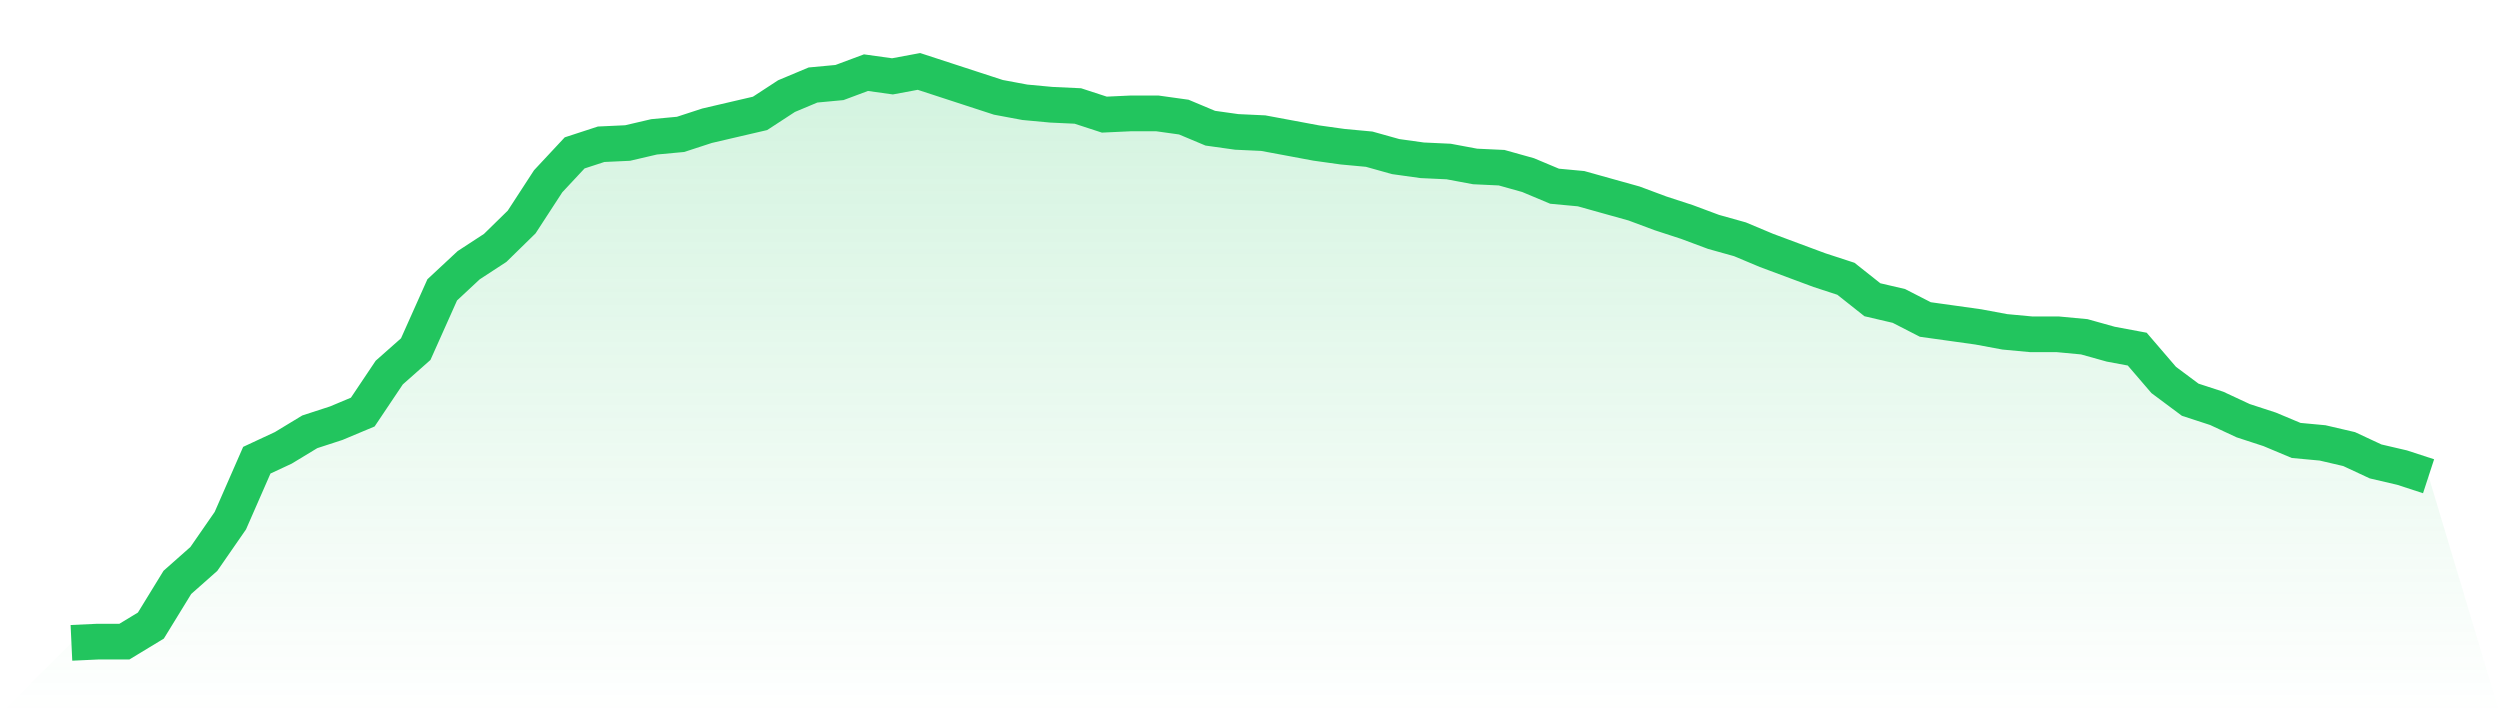
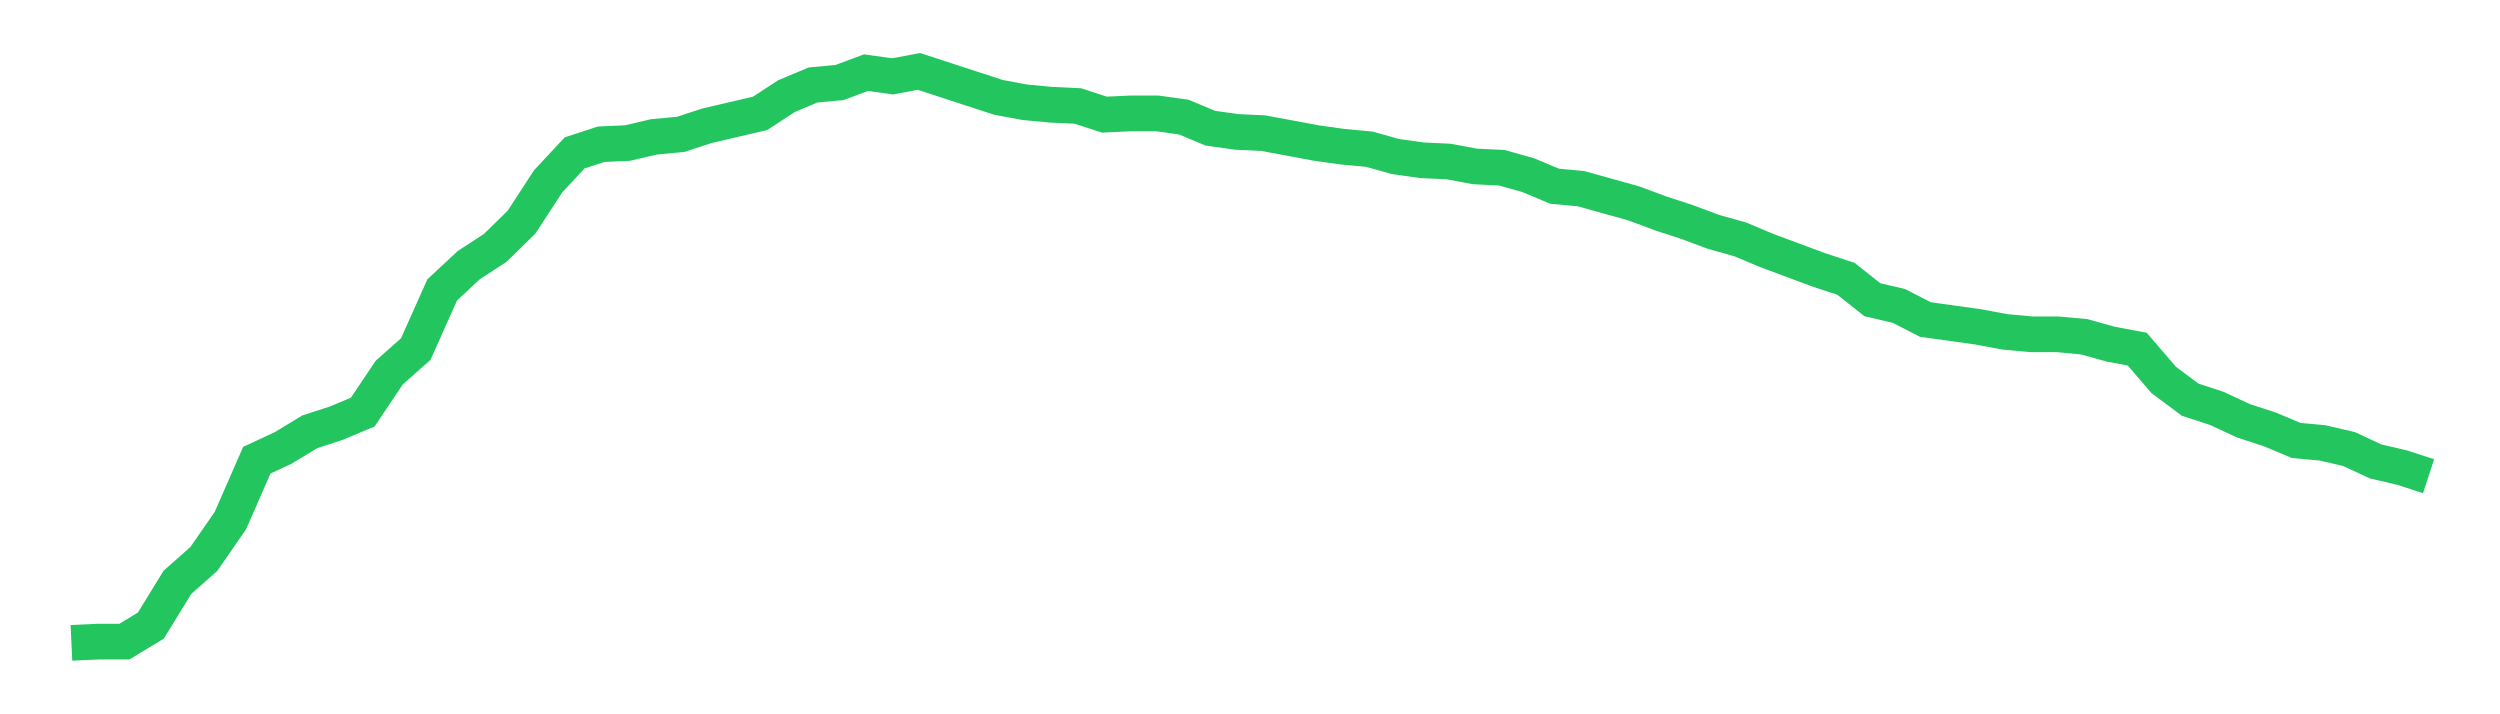
<svg xmlns="http://www.w3.org/2000/svg" viewBox="0 0 140 40">
  <defs>
    <linearGradient id="gradient" x1="0" x2="0" y1="0" y2="1">
      <stop offset="0%" stop-color="#22c55e" stop-opacity="0.2" />
      <stop offset="100%" stop-color="#22c55e" stop-opacity="0" />
    </linearGradient>
  </defs>
-   <path d="M4,36 L4,36 L5.483,35.931 L6.966,35.931 L8.449,35.032 L9.933,32.613 L11.416,31.3 L12.899,29.158 L14.382,25.771 L15.865,25.08 L17.348,24.181 L18.831,23.698 L20.315,23.076 L21.798,20.864 L23.281,19.551 L24.764,16.233 L26.247,14.851 L27.73,13.883 L29.213,12.432 L30.697,10.151 L32.18,8.562 L33.663,8.078 L35.146,8.009 L36.629,7.663 L38.112,7.525 L39.596,7.041 L41.079,6.695 L42.562,6.35 L44.045,5.382 L45.528,4.76 L47.011,4.622 L48.494,4.069 L49.978,4.276 L51.461,4 L52.944,4.484 L54.427,4.968 L55.91,5.451 L57.393,5.728 L58.876,5.866 L60.36,5.935 L61.843,6.419 L63.326,6.35 L64.809,6.35 L66.292,6.557 L67.775,7.179 L69.258,7.387 L70.742,7.456 L72.225,7.732 L73.708,8.009 L75.191,8.216 L76.674,8.354 L78.157,8.769 L79.64,8.976 L81.124,9.045 L82.607,9.322 L84.09,9.391 L85.573,9.806 L87.056,10.428 L88.539,10.566 L90.022,10.981 L91.506,11.395 L92.989,11.948 L94.472,12.432 L95.955,12.985 L97.438,13.4 L98.921,14.022 L100.404,14.575 L101.888,15.127 L103.371,15.611 L104.854,16.786 L106.337,17.132 L107.82,17.892 L109.303,18.099 L110.787,18.307 L112.27,18.583 L113.753,18.721 L115.236,18.721 L116.719,18.86 L118.202,19.274 L119.685,19.551 L121.169,21.279 L122.652,22.384 L124.135,22.868 L125.618,23.559 L127.101,24.043 L128.584,24.665 L130.067,24.803 L131.551,25.149 L133.034,25.84 L134.517,26.186 L136,26.67 L140,40 L0,40 z" fill="url(#gradient)" />
  <path d="M4,36 L4,36 L5.483,35.931 L6.966,35.931 L8.449,35.032 L9.933,32.613 L11.416,31.3 L12.899,29.158 L14.382,25.771 L15.865,25.08 L17.348,24.181 L18.831,23.698 L20.315,23.076 L21.798,20.864 L23.281,19.551 L24.764,16.233 L26.247,14.851 L27.73,13.883 L29.213,12.432 L30.697,10.151 L32.18,8.562 L33.663,8.078 L35.146,8.009 L36.629,7.663 L38.112,7.525 L39.596,7.041 L41.079,6.695 L42.562,6.35 L44.045,5.382 L45.528,4.76 L47.011,4.622 L48.494,4.069 L49.978,4.276 L51.461,4 L52.944,4.484 L54.427,4.968 L55.91,5.451 L57.393,5.728 L58.876,5.866 L60.36,5.935 L61.843,6.419 L63.326,6.35 L64.809,6.35 L66.292,6.557 L67.775,7.179 L69.258,7.387 L70.742,7.456 L72.225,7.732 L73.708,8.009 L75.191,8.216 L76.674,8.354 L78.157,8.769 L79.64,8.976 L81.124,9.045 L82.607,9.322 L84.09,9.391 L85.573,9.806 L87.056,10.428 L88.539,10.566 L90.022,10.981 L91.506,11.395 L92.989,11.948 L94.472,12.432 L95.955,12.985 L97.438,13.4 L98.921,14.022 L100.404,14.575 L101.888,15.127 L103.371,15.611 L104.854,16.786 L106.337,17.132 L107.82,17.892 L109.303,18.099 L110.787,18.307 L112.27,18.583 L113.753,18.721 L115.236,18.721 L116.719,18.86 L118.202,19.274 L119.685,19.551 L121.169,21.279 L122.652,22.384 L124.135,22.868 L125.618,23.559 L127.101,24.043 L128.584,24.665 L130.067,24.803 L131.551,25.149 L133.034,25.84 L134.517,26.186 L136,26.67" fill="none" stroke="#22c55e" stroke-width="2" />
</svg>